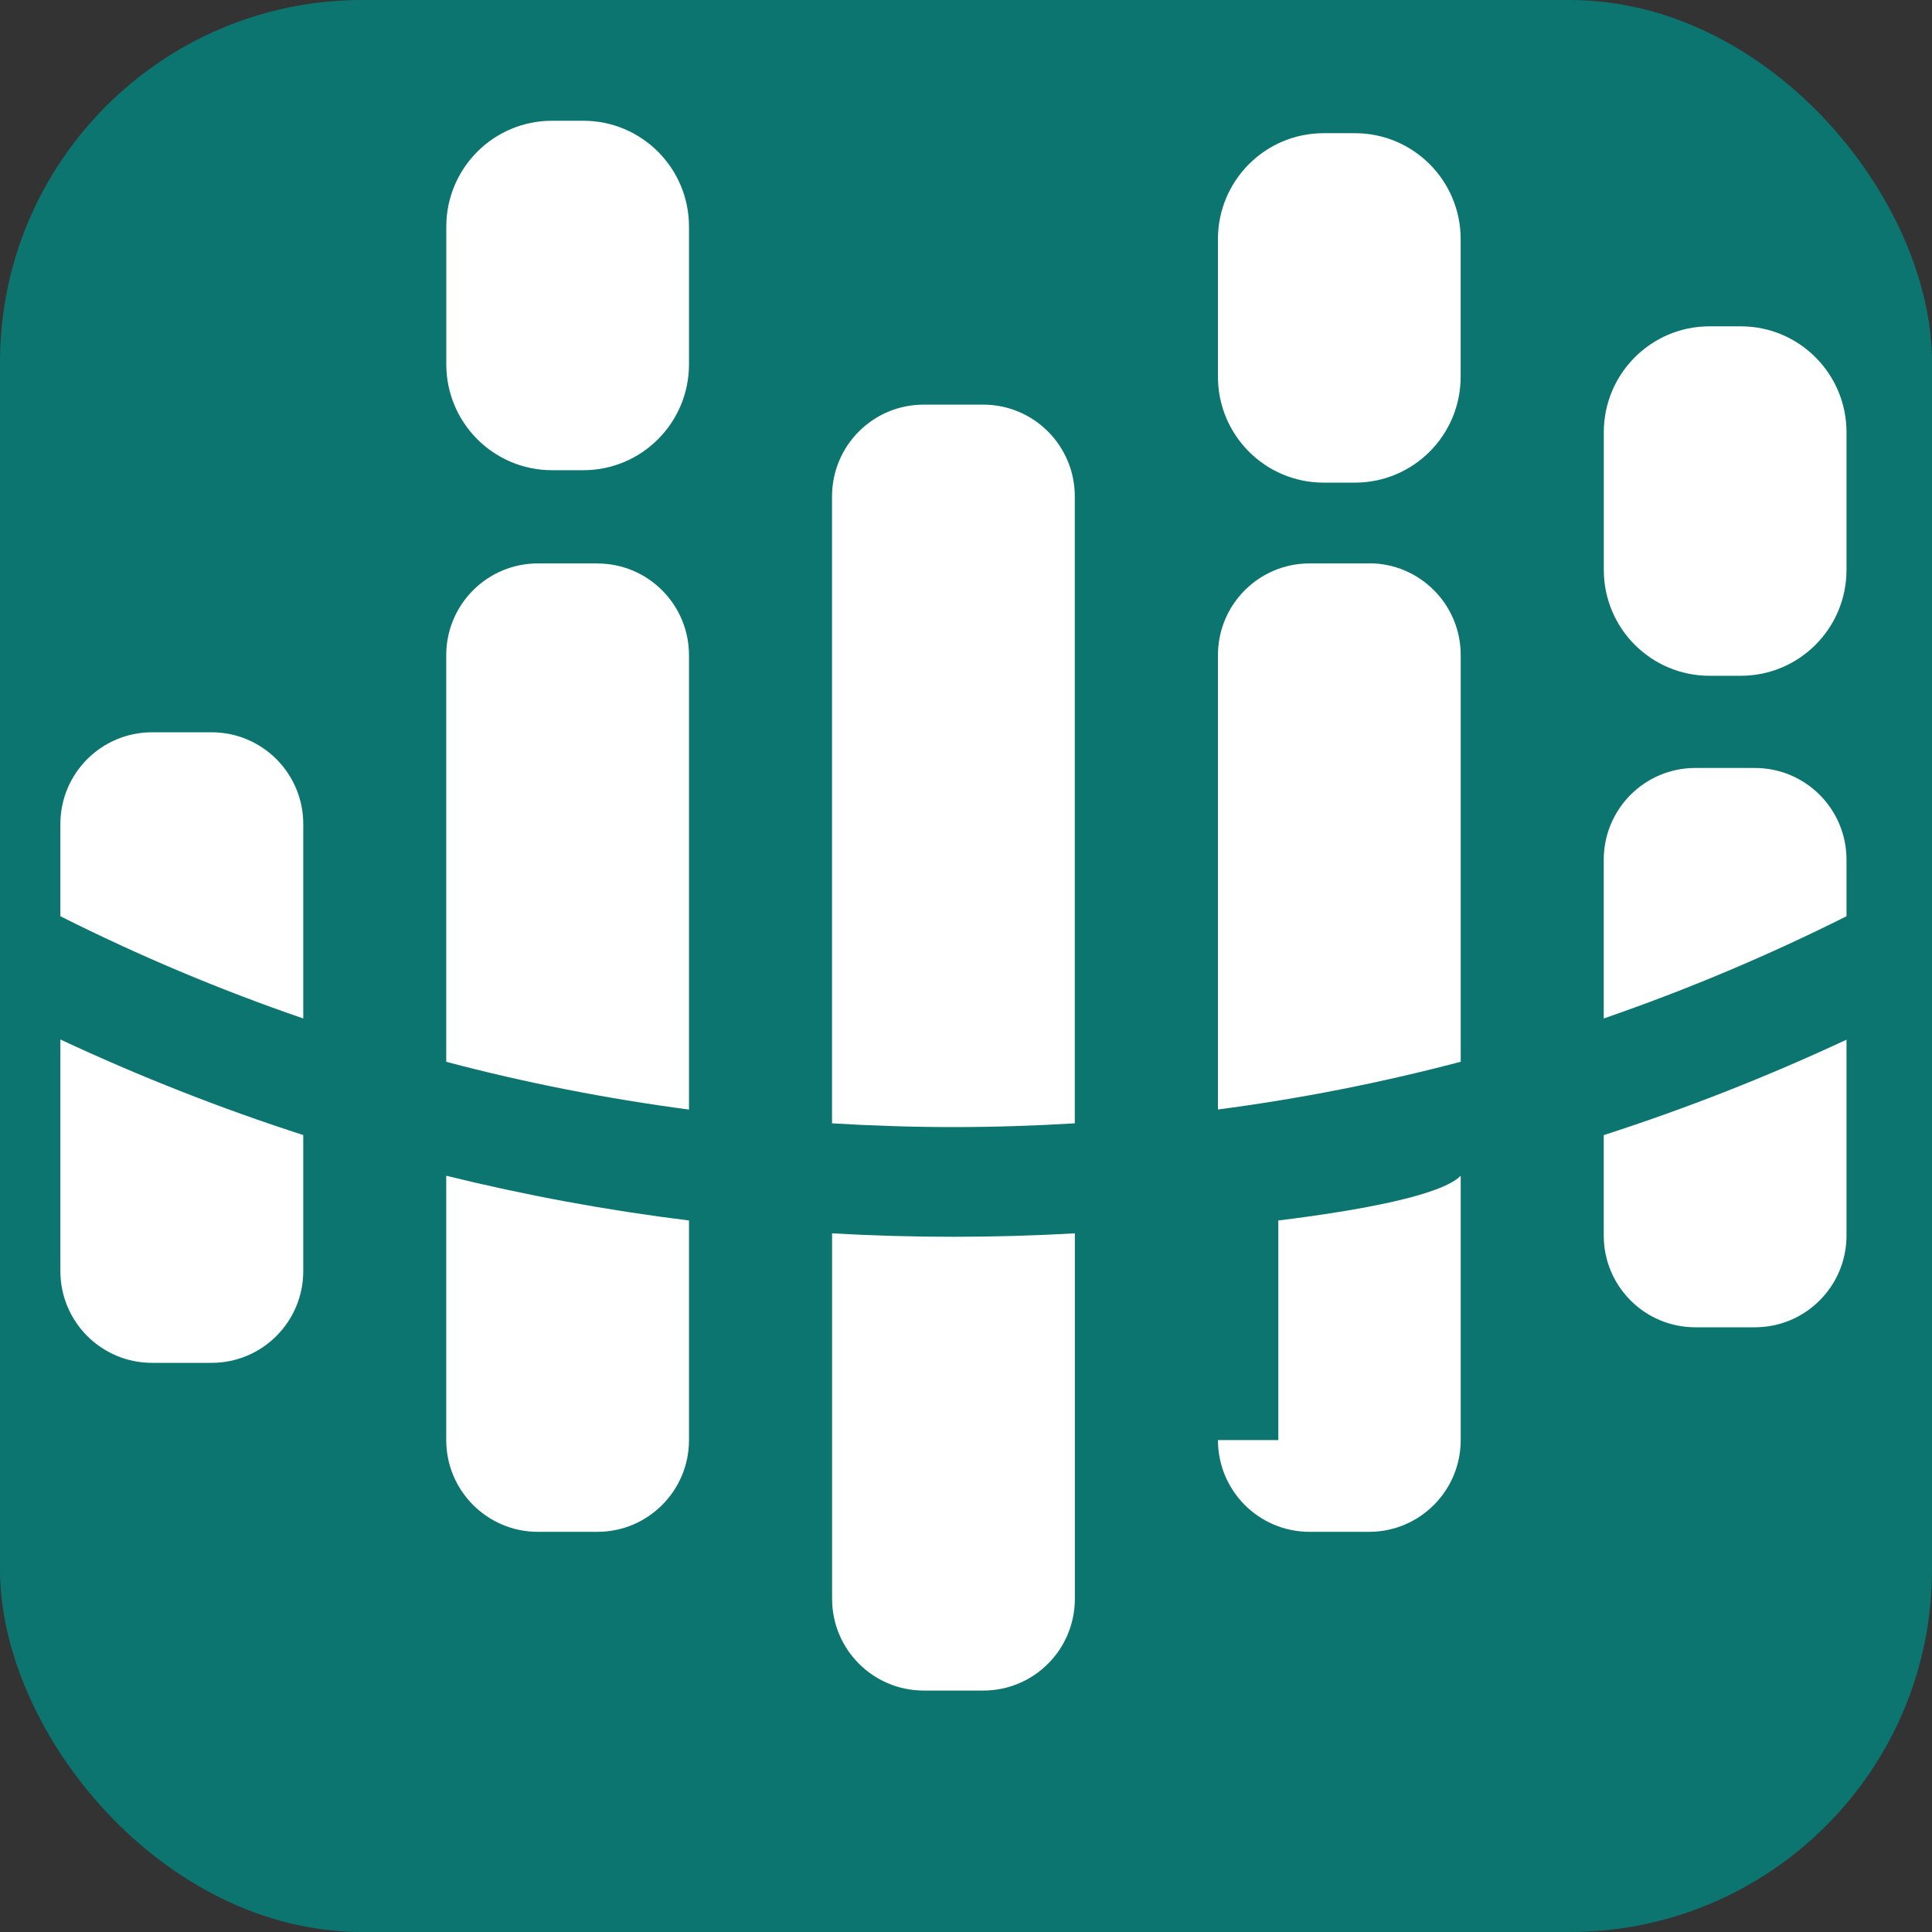
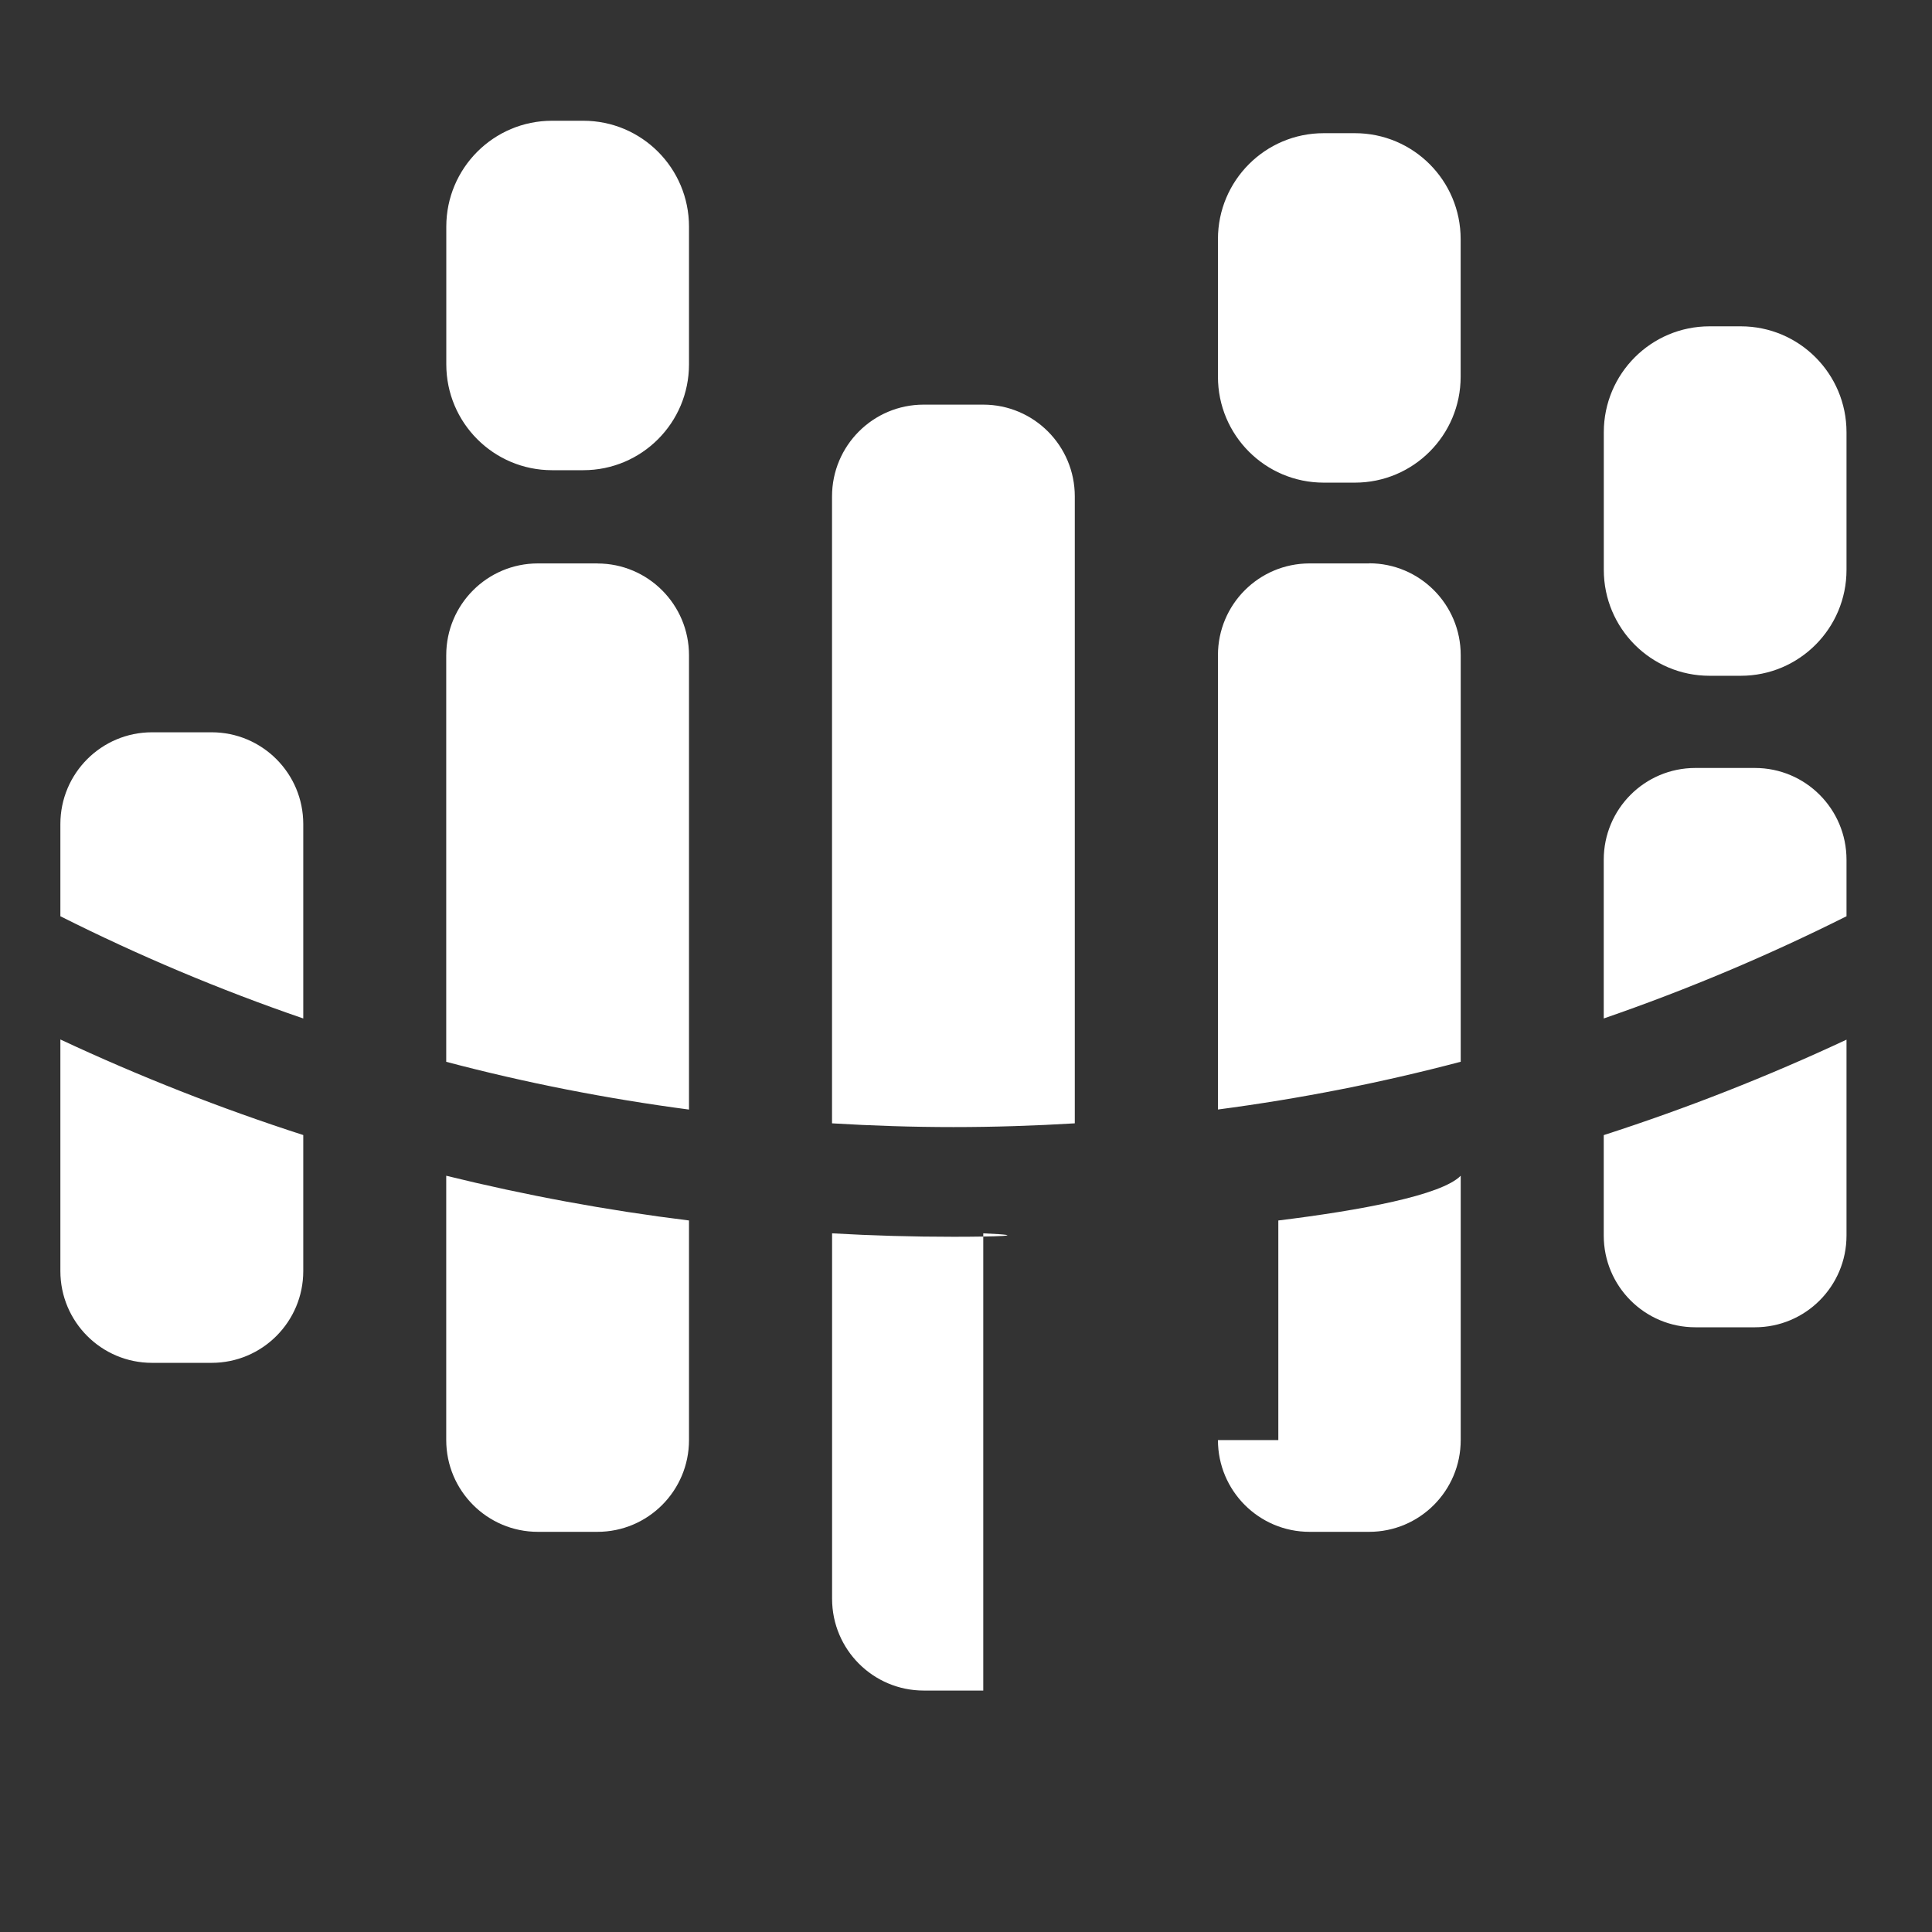
<svg xmlns="http://www.w3.org/2000/svg" width="32" height="32" viewBox="0 0 32 32" fill="none">
  <rect x="0" y="0" width="32" height="32" fill="#333333" stroke="none" />
-   <rect width="32" height="32" rx="6" fill="#0C7570" />
-   <path d="M17.802 8.222V18.606C17.138 18.646 16.467 18.668 15.792 18.668C15.117 18.668 14.447 18.646 13.781 18.606V8.222C13.781 7.383 14.46 6.702 15.298 6.702H16.285C17.124 6.702 17.802 7.383 17.802 8.222ZM13.782 20.428V26.481C13.782 27.321 14.462 28.001 15.3 28.001H16.286C17.125 28.001 17.803 27.321 17.803 26.481V20.428C17.136 20.466 16.467 20.485 15.793 20.485C15.12 20.485 14.45 20.466 13.782 20.428ZM3.505 12.129H2.518C1.68 12.129 1 12.809 1 13.649V15.176C2.295 15.827 3.637 16.393 5.023 16.869V13.649C5.023 12.809 4.343 12.129 3.505 12.129ZM1 21.053C1 21.893 1.68 22.573 2.518 22.573H3.505C4.343 22.573 5.023 21.893 5.023 21.053V18.8C3.65 18.357 2.307 17.828 1 17.217V21.053ZM22.677 9.332H21.691C20.851 9.332 20.173 10.012 20.173 10.852V18.377C21.541 18.197 22.883 17.932 24.194 17.586V10.85C24.194 10.011 23.515 9.33 22.677 9.33V9.332ZM20.173 23.852C20.173 24.691 20.851 25.372 21.691 25.372H22.677C23.515 25.372 24.194 24.691 24.194 23.852V19.474C23.875 19.799 22.534 20.047 21.173 20.215V23.852ZM24.193 6.24V3.96C24.193 2.991 23.409 2.206 22.442 2.206H21.924C20.957 2.206 20.173 2.991 20.173 3.96V6.24C20.173 7.209 20.957 7.994 21.924 7.994H22.442C23.409 7.994 24.193 7.209 24.193 6.24ZM9.895 9.332H8.909C8.071 9.332 7.391 10.012 7.391 10.852V17.587C8.7 17.933 10.043 18.197 11.412 18.378V10.853C11.412 10.014 10.733 9.333 9.895 9.333V9.332ZM7.391 23.852C7.391 24.691 8.071 25.372 8.909 25.372H9.895C10.733 25.372 11.412 24.691 11.412 23.852V20.215C10.052 20.047 8.71 19.799 7.391 19.474V23.852ZM11.412 6.034V3.754C11.412 2.785 10.629 2 9.661 2H9.144C8.176 2 7.392 2.785 7.392 3.754V6.034C7.392 7.003 8.176 7.788 9.144 7.788H9.661C10.629 7.788 11.412 7.003 11.412 6.034ZM29.067 12.72H28.08C27.242 12.72 26.563 13.399 26.563 14.24V16.869C27.946 16.392 29.289 15.825 30.584 15.176V14.24C30.584 13.399 29.904 12.72 29.067 12.72ZM26.563 20.465C26.563 21.304 27.242 21.984 28.08 21.984H29.067C29.904 21.984 30.584 21.304 30.584 20.465V17.22C29.279 17.83 27.936 18.358 26.563 18.801V20.465ZM30.584 9.439V7.159C30.584 6.19 29.8 5.405 28.833 5.405H28.315C27.348 5.405 26.564 6.19 26.564 7.159V9.439C26.564 10.408 27.348 11.193 28.315 11.193H28.833C29.8 11.193 30.584 10.408 30.584 9.439Z" fill="white" />
+   <path d="M17.802 8.222V18.606C17.138 18.646 16.467 18.668 15.792 18.668C15.117 18.668 14.447 18.646 13.781 18.606V8.222C13.781 7.383 14.46 6.702 15.298 6.702H16.285C17.124 6.702 17.802 7.383 17.802 8.222ZM13.782 20.428V26.481C13.782 27.321 14.462 28.001 15.3 28.001H16.286V20.428C17.136 20.466 16.467 20.485 15.793 20.485C15.12 20.485 14.45 20.466 13.782 20.428ZM3.505 12.129H2.518C1.68 12.129 1 12.809 1 13.649V15.176C2.295 15.827 3.637 16.393 5.023 16.869V13.649C5.023 12.809 4.343 12.129 3.505 12.129ZM1 21.053C1 21.893 1.68 22.573 2.518 22.573H3.505C4.343 22.573 5.023 21.893 5.023 21.053V18.8C3.65 18.357 2.307 17.828 1 17.217V21.053ZM22.677 9.332H21.691C20.851 9.332 20.173 10.012 20.173 10.852V18.377C21.541 18.197 22.883 17.932 24.194 17.586V10.85C24.194 10.011 23.515 9.33 22.677 9.33V9.332ZM20.173 23.852C20.173 24.691 20.851 25.372 21.691 25.372H22.677C23.515 25.372 24.194 24.691 24.194 23.852V19.474C23.875 19.799 22.534 20.047 21.173 20.215V23.852ZM24.193 6.24V3.96C24.193 2.991 23.409 2.206 22.442 2.206H21.924C20.957 2.206 20.173 2.991 20.173 3.96V6.24C20.173 7.209 20.957 7.994 21.924 7.994H22.442C23.409 7.994 24.193 7.209 24.193 6.24ZM9.895 9.332H8.909C8.071 9.332 7.391 10.012 7.391 10.852V17.587C8.7 17.933 10.043 18.197 11.412 18.378V10.853C11.412 10.014 10.733 9.333 9.895 9.333V9.332ZM7.391 23.852C7.391 24.691 8.071 25.372 8.909 25.372H9.895C10.733 25.372 11.412 24.691 11.412 23.852V20.215C10.052 20.047 8.71 19.799 7.391 19.474V23.852ZM11.412 6.034V3.754C11.412 2.785 10.629 2 9.661 2H9.144C8.176 2 7.392 2.785 7.392 3.754V6.034C7.392 7.003 8.176 7.788 9.144 7.788H9.661C10.629 7.788 11.412 7.003 11.412 6.034ZM29.067 12.72H28.08C27.242 12.72 26.563 13.399 26.563 14.24V16.869C27.946 16.392 29.289 15.825 30.584 15.176V14.24C30.584 13.399 29.904 12.72 29.067 12.72ZM26.563 20.465C26.563 21.304 27.242 21.984 28.08 21.984H29.067C29.904 21.984 30.584 21.304 30.584 20.465V17.22C29.279 17.83 27.936 18.358 26.563 18.801V20.465ZM30.584 9.439V7.159C30.584 6.19 29.8 5.405 28.833 5.405H28.315C27.348 5.405 26.564 6.19 26.564 7.159V9.439C26.564 10.408 27.348 11.193 28.315 11.193H28.833C29.8 11.193 30.584 10.408 30.584 9.439Z" fill="white" />
</svg>